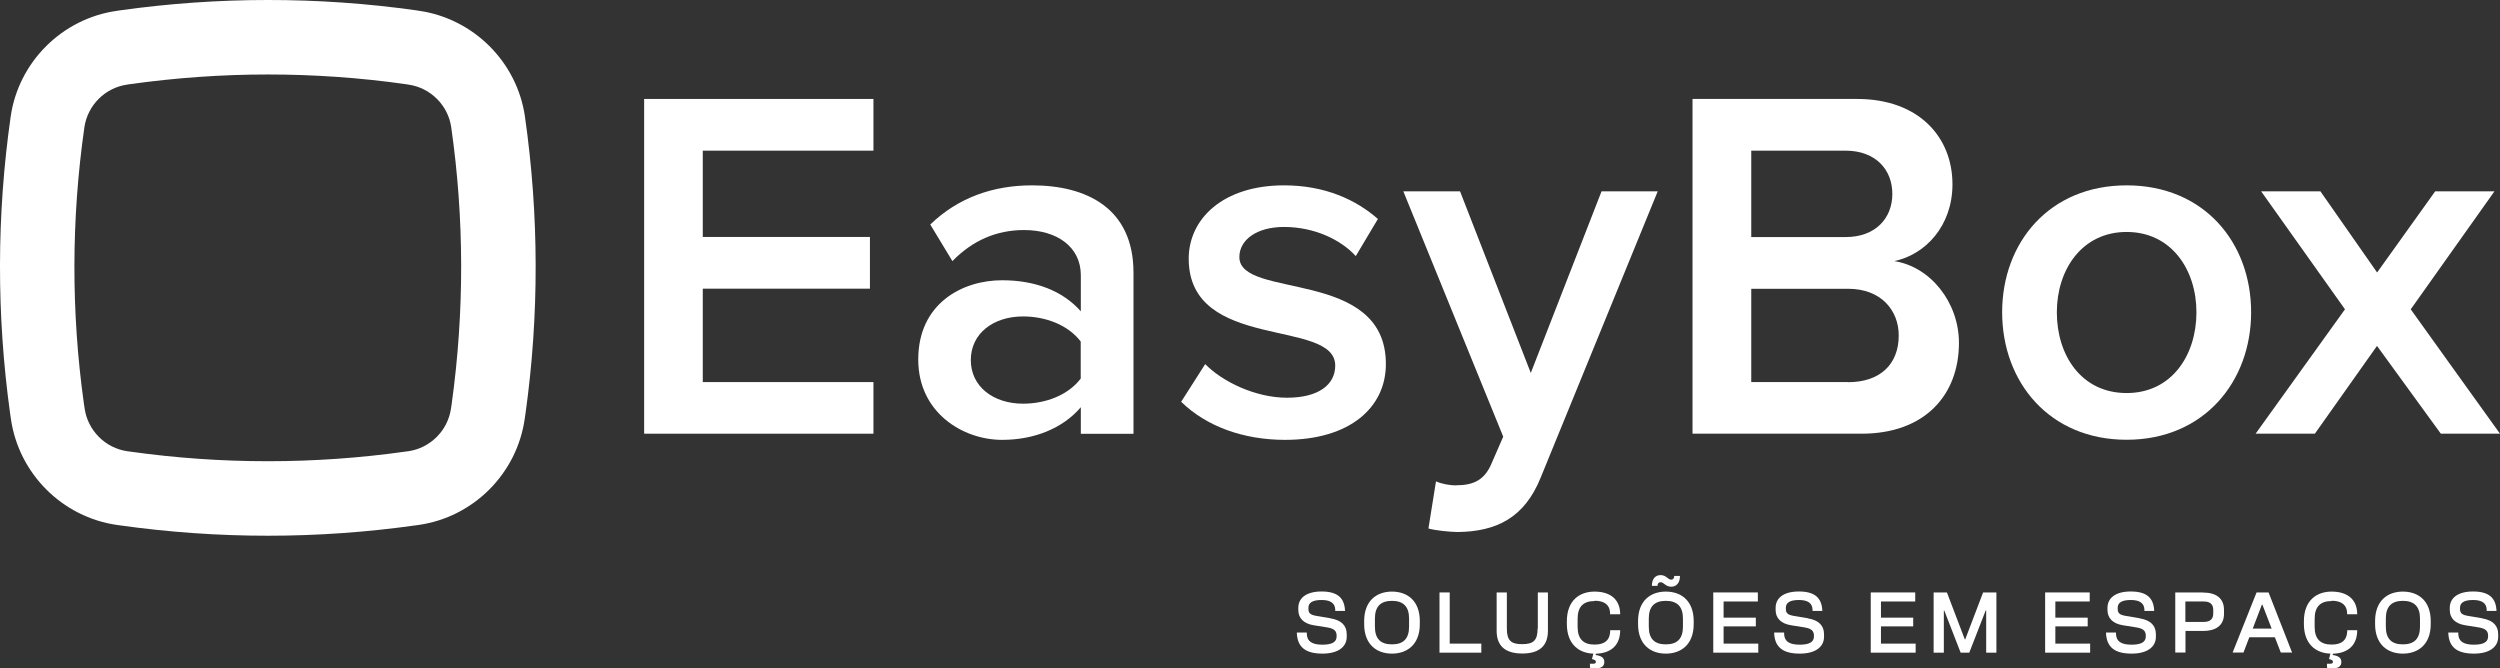
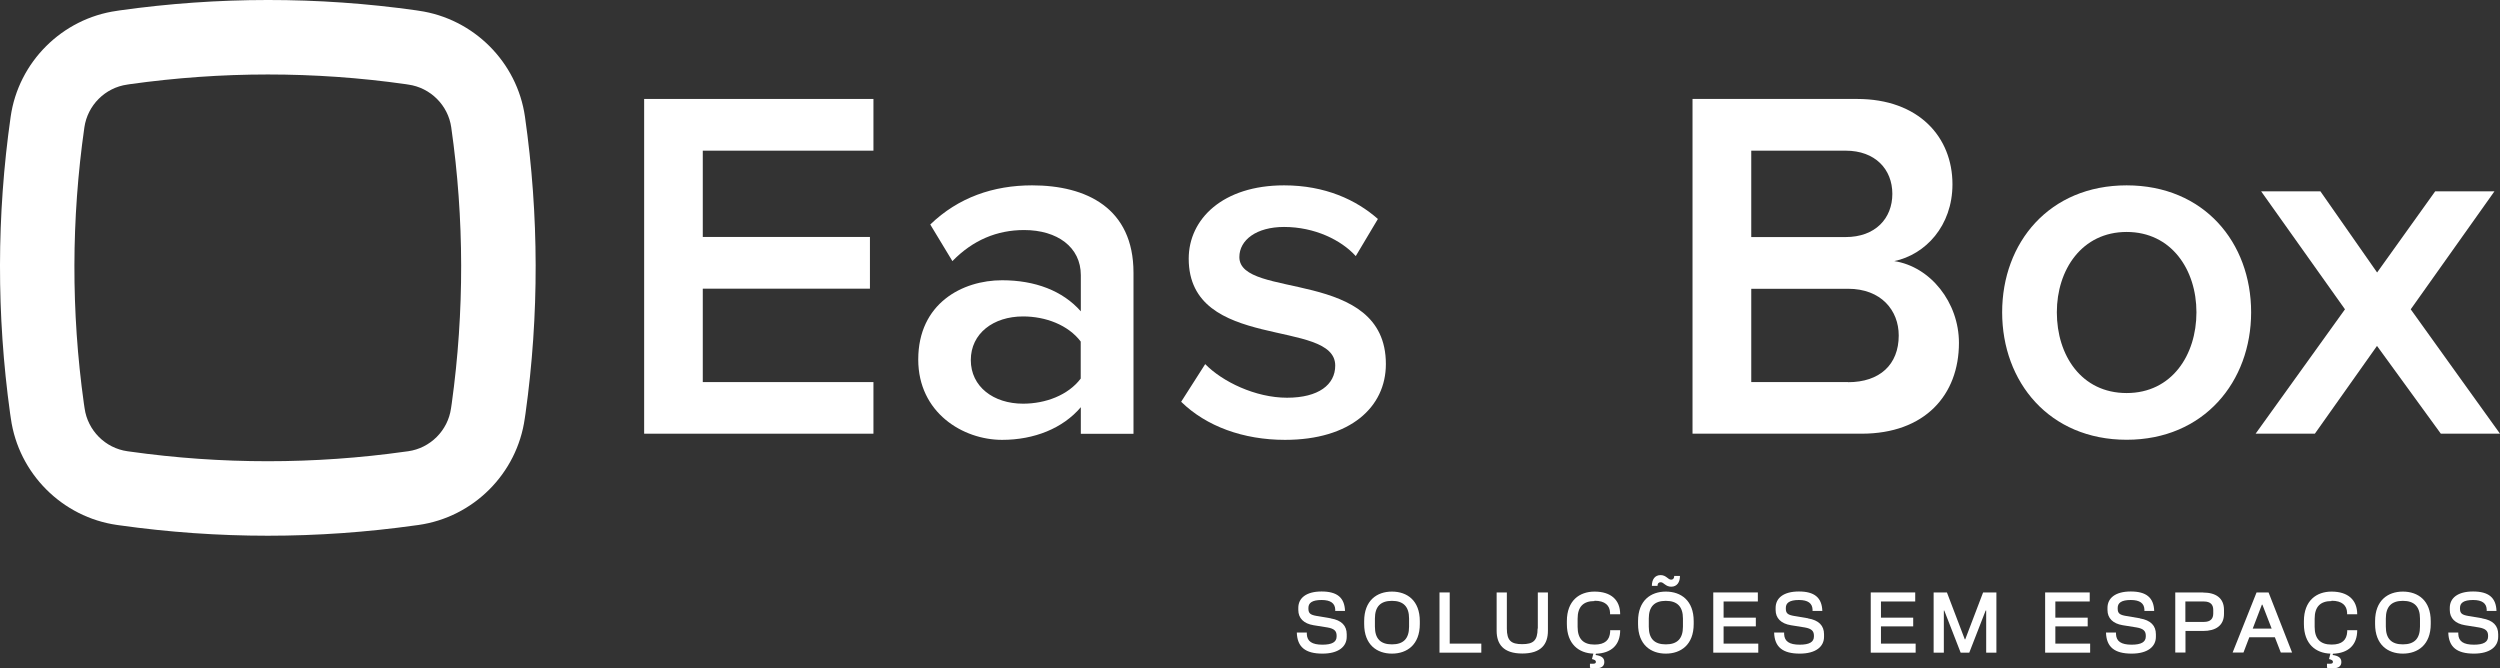
<svg xmlns="http://www.w3.org/2000/svg" id="Camada_2" data-name="Camada 2" viewBox="0 0 234.96 62.8">
  <rect x="0" y="0" width="234.96" height="62.8" fill="#333333" stroke="none" />
  <defs>
    <style>      .cls-1 {        fill: #fff;        stroke-width: 0px;      }    </style>
  </defs>
  <g id="Camada_1-2" data-name="Camada 1">
    <g>
      <path class="cls-1" d="M39.36,1.01l-.25-.04C29.86-.33,20.48-.32,11.23.98l-.25.04C5.84,1.74,1.73,5.83,1,10.98c-1.32,9.25-1.33,18.63-.05,27.88l.07.47c.72,5.17,4.83,9.28,9.99,10.01l.22.03c4.62.65,9.28.98,13.94.98s9.31-.33,13.93-.98l.23-.03c5.17-.73,9.27-4.84,9.99-10.01l.07-.47c1.29-9.25,1.27-18.63-.05-27.88-.73-5.15-4.84-9.24-9.98-9.97ZM42.46,37.9l-.07.47c-.29,2.09-1.95,3.75-4.03,4.04l-.23.03c-8.6,1.21-17.32,1.21-25.93,0l-.22-.03c-2.09-.29-3.74-1.96-4.03-4.04l-.07-.47c-1.2-8.6-1.18-17.33.05-25.93.3-2.08,1.95-3.73,4.03-4.02l.25-.04c4.3-.6,8.63-.91,12.96-.91s8.66.3,12.96.91l.25.04c2.08.29,3.74,1.95,4.03,4.02,1.23,8.6,1.24,17.32.05,25.93Z" />
      <polygon class="cls-1" points="60.54 40.76 82.09 40.76 82.09 35.91 66.05 35.91 66.05 27.13 81.76 27.13 81.76 22.27 66.05 22.27 66.05 14.16 82.09 14.16 82.09 9.3 60.54 9.3 60.54 40.76" />
      <path class="cls-1" d="M97,17.42c-3.63,0-6.93,1.13-9.57,3.68l2.08,3.44c1.93-1.98,4.2-2.92,6.74-2.92,3.11,0,5.33,1.6,5.33,4.24v3.4c-1.7-1.93-4.29-2.92-7.4-2.92-3.73,0-7.88,2.17-7.88,7.45,0,5,4.2,7.55,7.88,7.55,3.02,0,5.71-1.08,7.4-3.07v2.5h4.95v-15.14c0-6.08-4.43-8.21-9.53-8.21ZM101.57,35.58c-1.18,1.56-3.3,2.36-5.42,2.36-2.78,0-4.91-1.6-4.91-4.1s2.12-4.1,4.91-4.1c2.12,0,4.24.8,5.42,2.36v3.49Z" />
      <path class="cls-1" d="M130.25,34.21c0-9.06-13.77-6.04-13.77-10.05,0-1.6,1.6-2.83,4.2-2.83,2.88,0,5.38,1.23,6.74,2.74l2.08-3.49c-2.03-1.79-4.95-3.16-8.82-3.16-5.75,0-8.96,3.16-8.96,6.89,0,8.77,13.77,5.57,13.77,10.05,0,1.79-1.56,3.02-4.53,3.02s-6.08-1.51-7.69-3.16l-2.26,3.54c2.36,2.31,5.85,3.58,9.76,3.58,6.13,0,9.48-3.07,9.48-7.12Z" />
-       <path class="cls-1" d="M136.85,45.62c-.57,0-1.37-.14-1.89-.38l-.71,4.43c.66.19,2.08.33,2.78.33,3.54-.05,6.23-1.27,7.78-5.14l10.99-26.88h-5.28l-6.65,17.07-6.65-17.07h-5.33l9.39,23.06-1.13,2.59c-.66,1.51-1.7,1.98-3.3,1.98Z" />
      <path class="cls-1" d="M184.11,32.23c0-3.82-2.69-7.17-6.08-7.69,2.92-.61,5.47-3.3,5.47-7.22,0-4.43-3.16-8.02-8.96-8.02h-15.47v31.46h15.89c5.94,0,9.15-3.63,9.15-8.54ZM164.59,14.16h8.87c2.78,0,4.39,1.75,4.39,4.06s-1.6,4.06-4.39,4.06h-8.87v-8.11ZM173.69,35.91h-9.1v-8.77h9.1c3.11,0,4.76,2.03,4.76,4.39,0,2.74-1.79,4.39-4.76,4.39Z" />
      <path class="cls-1" d="M211.57,29.35c0-6.56-4.43-11.93-11.7-11.93s-11.7,5.38-11.7,11.93,4.43,11.98,11.7,11.98,11.7-5.47,11.7-11.98ZM193.31,29.35c0-4.01,2.36-7.55,6.56-7.55s6.56,3.54,6.56,7.55-2.31,7.59-6.56,7.59-6.56-3.54-6.56-7.59Z" />
      <polygon class="cls-1" points="234.96 40.76 231.16 35.47 226.57 29.07 234.44 17.98 234.44 17.98 234.44 17.98 228.87 17.98 223.41 25.61 218.08 17.98 212.51 17.98 220.39 29.07 211.99 40.76 217.56 40.76 223.4 32.51 229.29 40.61 229.4 40.76 234.96 40.76 234.96 40.76 234.96 40.76" />
      <path class="cls-1" d="M125.06,58.11l-1.31-.22c-.57-.1-.78-.23-.78-.68v-.08c0-.46.34-.74,1.24-.74.85,0,1.25.31,1.28.88v.15h.92c-.04-1.26-.75-1.83-2.2-1.83s-2.19.62-2.19,1.54v.2c0,.77.51,1.28,1.43,1.43l1.31.21c.64.11.86.34.86.77v.08c0,.52-.43.77-1.33.77-.98,0-1.44-.31-1.47-.99v-.15h-.94c.04,1.36.8,1.98,2.41,1.98,1.5,0,2.28-.65,2.28-1.58v-.24c0-.8-.48-1.32-1.51-1.49Z" />
      <path class="cls-1" d="M130.82,55.6c-1.42,0-2.61.84-2.61,2.78v.27c0,1.94,1.19,2.78,2.61,2.78s2.62-.84,2.62-2.78v-.27c0-1.94-1.19-2.78-2.62-2.78ZM132.43,58.9c0,1.12-.53,1.66-1.61,1.66s-1.6-.54-1.6-1.66v-.77c0-1.12.53-1.66,1.6-1.66s1.61.54,1.61,1.66v.77Z" />
      <polygon class="cls-1" points="136.25 55.68 135.29 55.68 135.29 61.34 139.22 61.34 139.22 60.49 136.25 60.49 136.25 55.68" />
      <path class="cls-1" d="M144.51,59.07c0,1.15-.42,1.47-1.45,1.47s-1.44-.32-1.44-1.47v-3.39h-.96v3.6c0,1.26.63,2.14,2.41,2.14s2.41-.88,2.41-2.14v-3.6h-.95v3.39Z" />
      <path class="cls-1" d="M149.86,56.46c1,0,1.43.45,1.46,1.12v.15h.95c0-1.36-.88-2.13-2.41-2.13-1.41,0-2.6.84-2.6,2.78v.27c0,1.89,1.13,2.74,2.49,2.78l-.13.51c.24.06.37.13.37.26,0,.14-.1.18-.27.18h-.29v.38c.15.03.31.06.49.06.57,0,.86-.19.86-.6s-.3-.59-.82-.66l.03-.12c1.45-.05,2.28-.82,2.28-2.21h-.94v.15c-.05.76-.47,1.2-1.47,1.2-1.06,0-1.59-.54-1.59-1.66v-.77c0-1.12.53-1.66,1.59-1.66Z" />
      <path class="cls-1" d="M156.56,55.6c-1.42,0-2.61.84-2.61,2.78v.27c0,1.94,1.19,2.78,2.61,2.78s2.62-.84,2.62-2.78v-.27c0-1.94-1.19-2.78-2.62-2.78ZM158.17,58.9c0,1.12-.53,1.66-1.61,1.66s-1.6-.54-1.6-1.66v-.77c0-1.12.53-1.66,1.6-1.66s1.61.54,1.61,1.66v.77Z" />
      <path class="cls-1" d="M155.24,55.06h.54c0-.23.11-.34.3-.34.29,0,.45.42.99.42s.82-.42.82-1.01h-.54c0,.23-.11.35-.29.35-.3,0-.46-.43-.99-.43s-.82.4-.82,1.01Z" />
      <polygon class="cls-1" points="161.99 58.87 165.02 58.87 165.02 58.05 161.99 58.05 161.99 56.53 165.21 56.53 165.21 55.68 161.02 55.68 161.02 61.34 165.25 61.34 165.25 60.49 161.99 60.49 161.99 58.87" />
      <path class="cls-1" d="M169.93,58.11l-1.31-.22c-.57-.1-.78-.23-.78-.68v-.08c0-.46.34-.74,1.23-.74.85,0,1.25.31,1.28.88v.15h.92c-.04-1.26-.75-1.83-2.2-1.83s-2.19.62-2.19,1.54v.2c0,.77.51,1.28,1.43,1.43l1.31.21c.64.11.86.34.86.77v.08c0,.52-.43.77-1.33.77-.98,0-1.44-.31-1.47-.99v-.15h-.94c.04,1.36.8,1.98,2.41,1.98,1.5,0,2.28-.65,2.28-1.58v-.24c0-.8-.48-1.32-1.51-1.49Z" />
      <polygon class="cls-1" points="176.78 58.87 179.81 58.87 179.81 58.05 176.78 58.05 176.78 56.53 180 56.53 180 55.68 175.82 55.68 175.82 61.34 180.04 61.34 180.04 60.49 176.78 60.49 176.78 58.87" />
      <polygon class="cls-1" points="184.7 60.09 184.66 60.09 182.98 55.68 181.73 55.68 181.73 61.34 182.69 61.34 182.69 57.38 182.73 57.38 184.27 61.34 185.08 61.34 186.62 57.38 186.67 57.38 186.67 61.34 187.63 61.34 187.63 55.68 186.38 55.68 184.7 60.09" />
      <polygon class="cls-1" points="193.17 58.87 196.21 58.87 196.21 58.05 193.17 58.05 193.17 56.53 196.4 56.53 196.4 55.68 192.21 55.68 192.21 61.34 196.44 61.34 196.44 60.49 193.17 60.49 193.17 58.87" />
      <path class="cls-1" d="M201.12,58.11l-1.31-.22c-.57-.1-.78-.23-.78-.68v-.08c0-.46.34-.74,1.23-.74.85,0,1.25.31,1.28.88v.15h.92c-.04-1.26-.75-1.83-2.2-1.83s-2.19.62-2.19,1.54v.2c0,.77.51,1.28,1.43,1.43l1.31.21c.64.11.86.34.86.77v.08c0,.52-.43.77-1.33.77-.98,0-1.44-.31-1.47-.99v-.15h-.94c.04,1.36.8,1.98,2.41,1.98,1.5,0,2.28-.65,2.28-1.58v-.24c0-.8-.48-1.32-1.51-1.49Z" />
      <path class="cls-1" d="M207.06,55.68h-2.62v5.65h.96v-2.03h1.66c1.17,0,1.96-.5,1.96-1.61v-.37c0-1.13-.79-1.63-1.96-1.63ZM208.01,57.66c0,.48-.25.79-.88.79h-1.74v-1.92h1.74c.63,0,.88.31.88.79v.34Z" />
      <path class="cls-1" d="M212.08,55.68l-2.25,5.65h1.02l.55-1.44h2.4l.56,1.44h1.06l-2.21-5.65h-1.12ZM211.72,59.08l.86-2.25h.05l.87,2.25h-1.78Z" />
      <path class="cls-1" d="M219.13,56.46c1,0,1.43.45,1.46,1.12v.15h.95c0-1.36-.88-2.13-2.41-2.13-1.41,0-2.6.84-2.6,2.78v.27c0,1.89,1.13,2.74,2.49,2.78l-.13.51c.24.06.37.13.37.26,0,.14-.1.18-.27.18h-.29v.38c.15.03.31.06.49.06.57,0,.86-.19.86-.6s-.3-.59-.82-.66l.03-.12c1.45-.05,2.28-.82,2.28-2.21h-.94v.15c-.05.76-.47,1.2-1.47,1.2-1.06,0-1.59-.54-1.59-1.66v-.77c0-1.12.53-1.66,1.59-1.66Z" />
      <path class="cls-1" d="M225.83,55.6c-1.42,0-2.61.84-2.61,2.78v.27c0,1.94,1.19,2.78,2.61,2.78s2.62-.84,2.62-2.78v-.27c0-1.94-1.19-2.78-2.62-2.78ZM227.44,58.9c0,1.12-.53,1.66-1.61,1.66s-1.6-.54-1.6-1.66v-.77c0-1.12.53-1.66,1.6-1.66s1.61.54,1.61,1.66v.77Z" />
      <path class="cls-1" d="M233.29,58.11l-1.31-.22c-.57-.1-.78-.23-.78-.68v-.08c0-.46.34-.74,1.23-.74.85,0,1.25.31,1.28.88v.15h.92c-.04-1.26-.75-1.83-2.2-1.83s-2.19.62-2.19,1.54v.2c0,.77.51,1.28,1.43,1.43l1.31.21c.64.11.86.34.86.77v.08c0,.52-.43.77-1.33.77-.98,0-1.44-.31-1.47-.99v-.15h-.94c.04,1.36.8,1.98,2.41,1.98,1.5,0,2.28-.65,2.28-1.58v-.24c0-.8-.48-1.32-1.51-1.49Z" />
    </g>
  </g>
</svg>